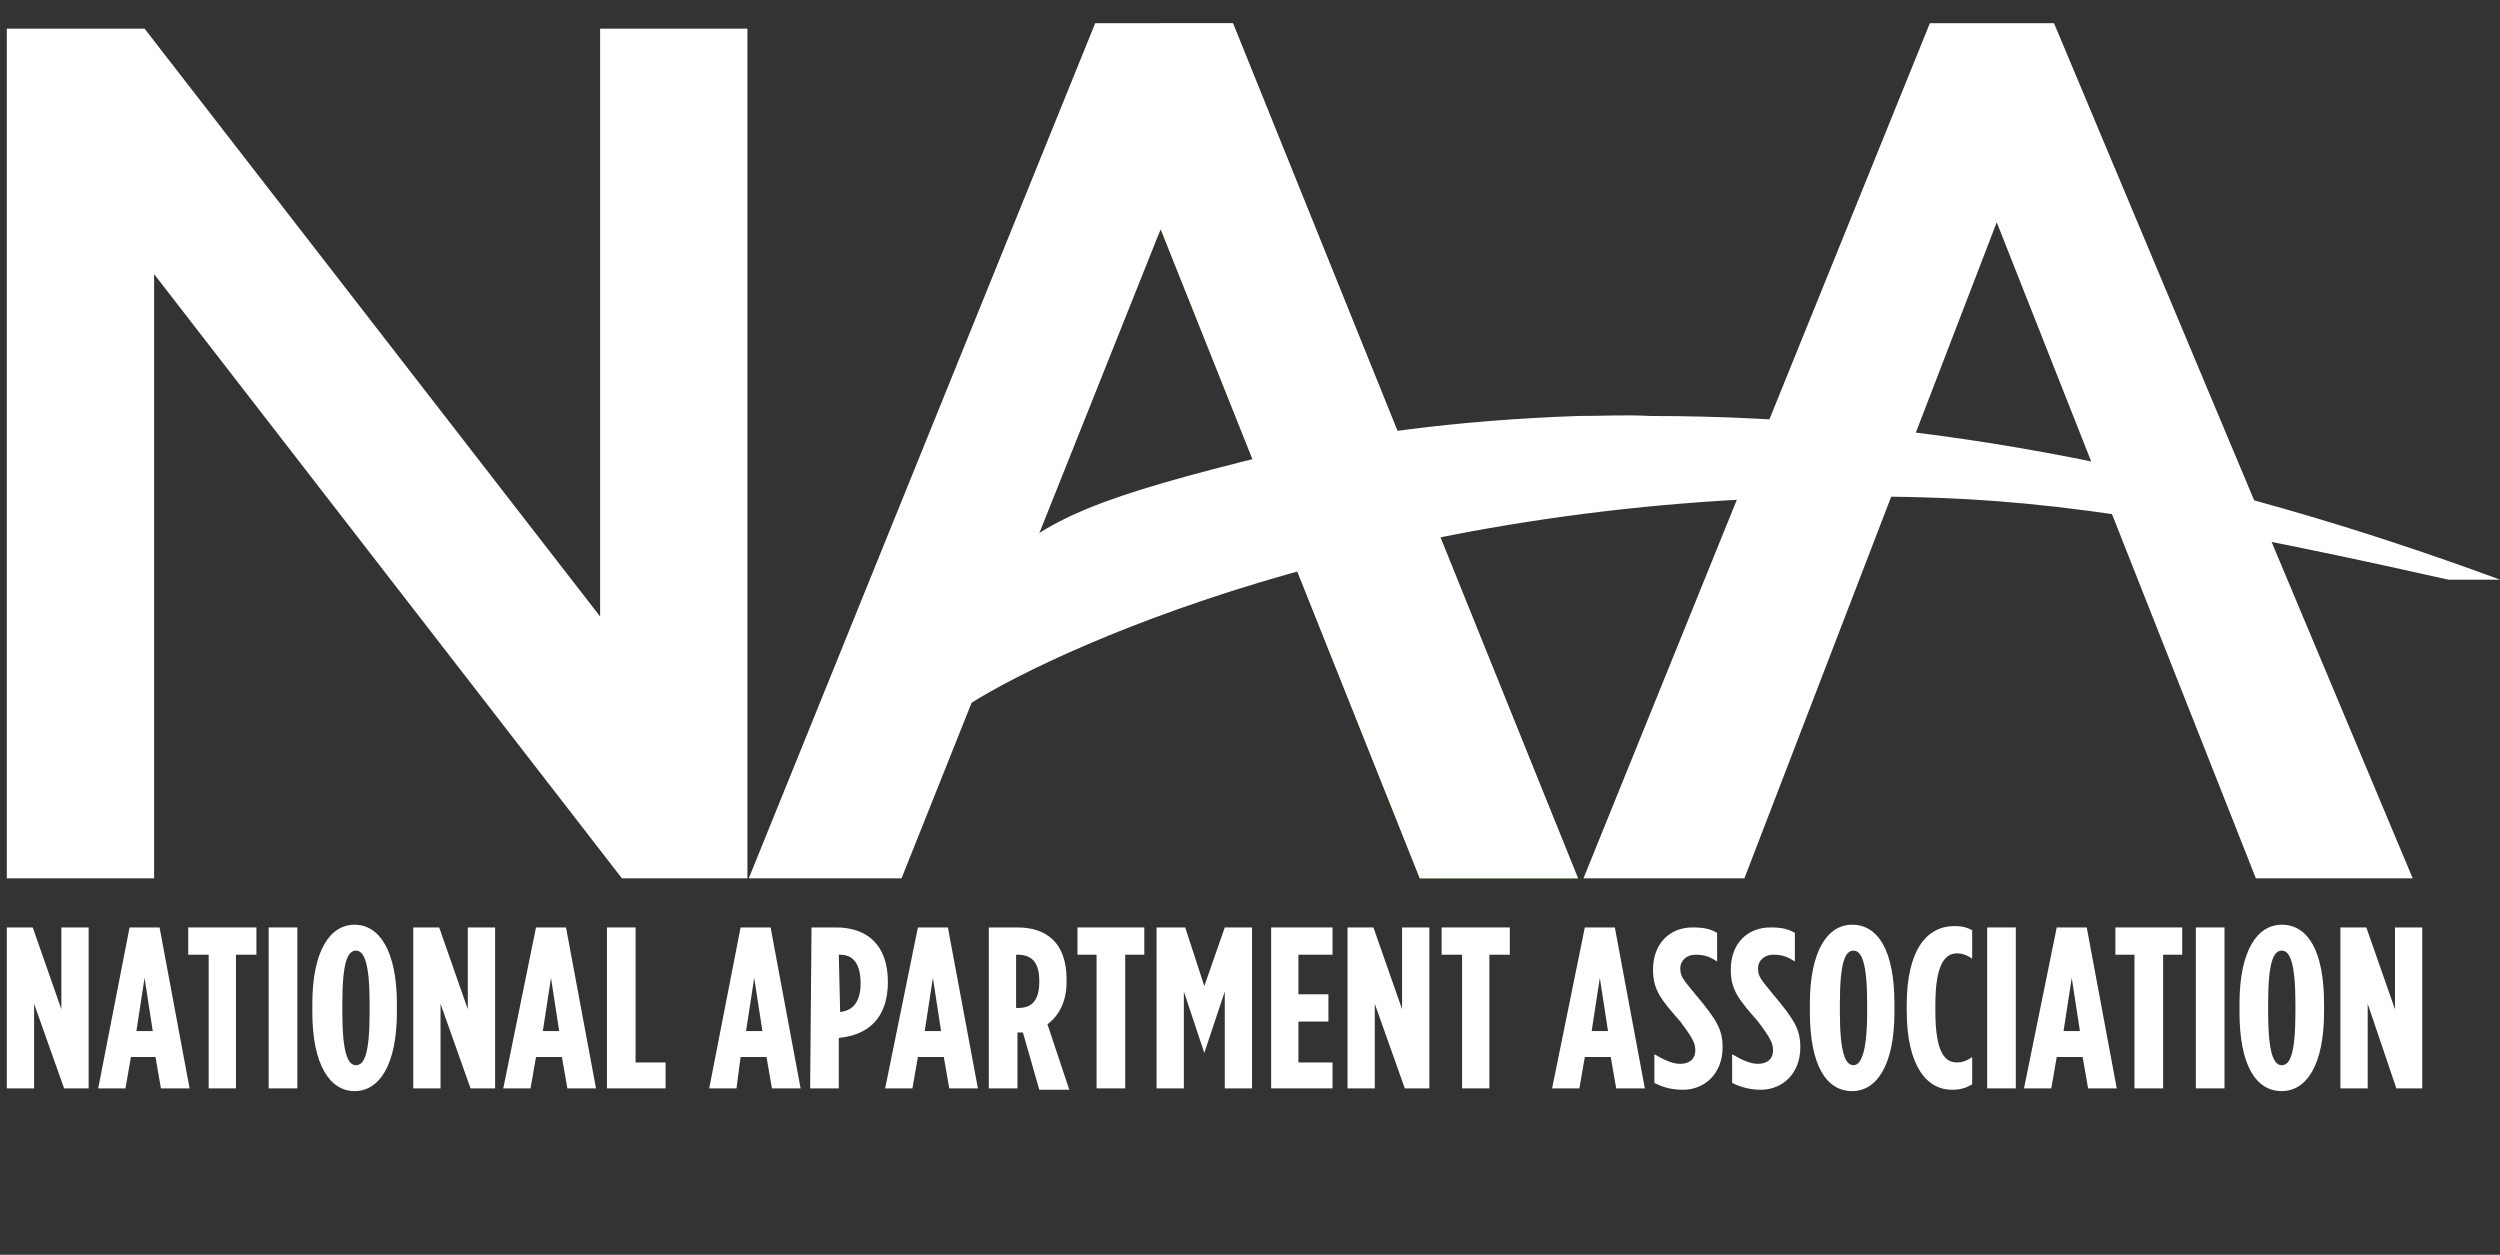
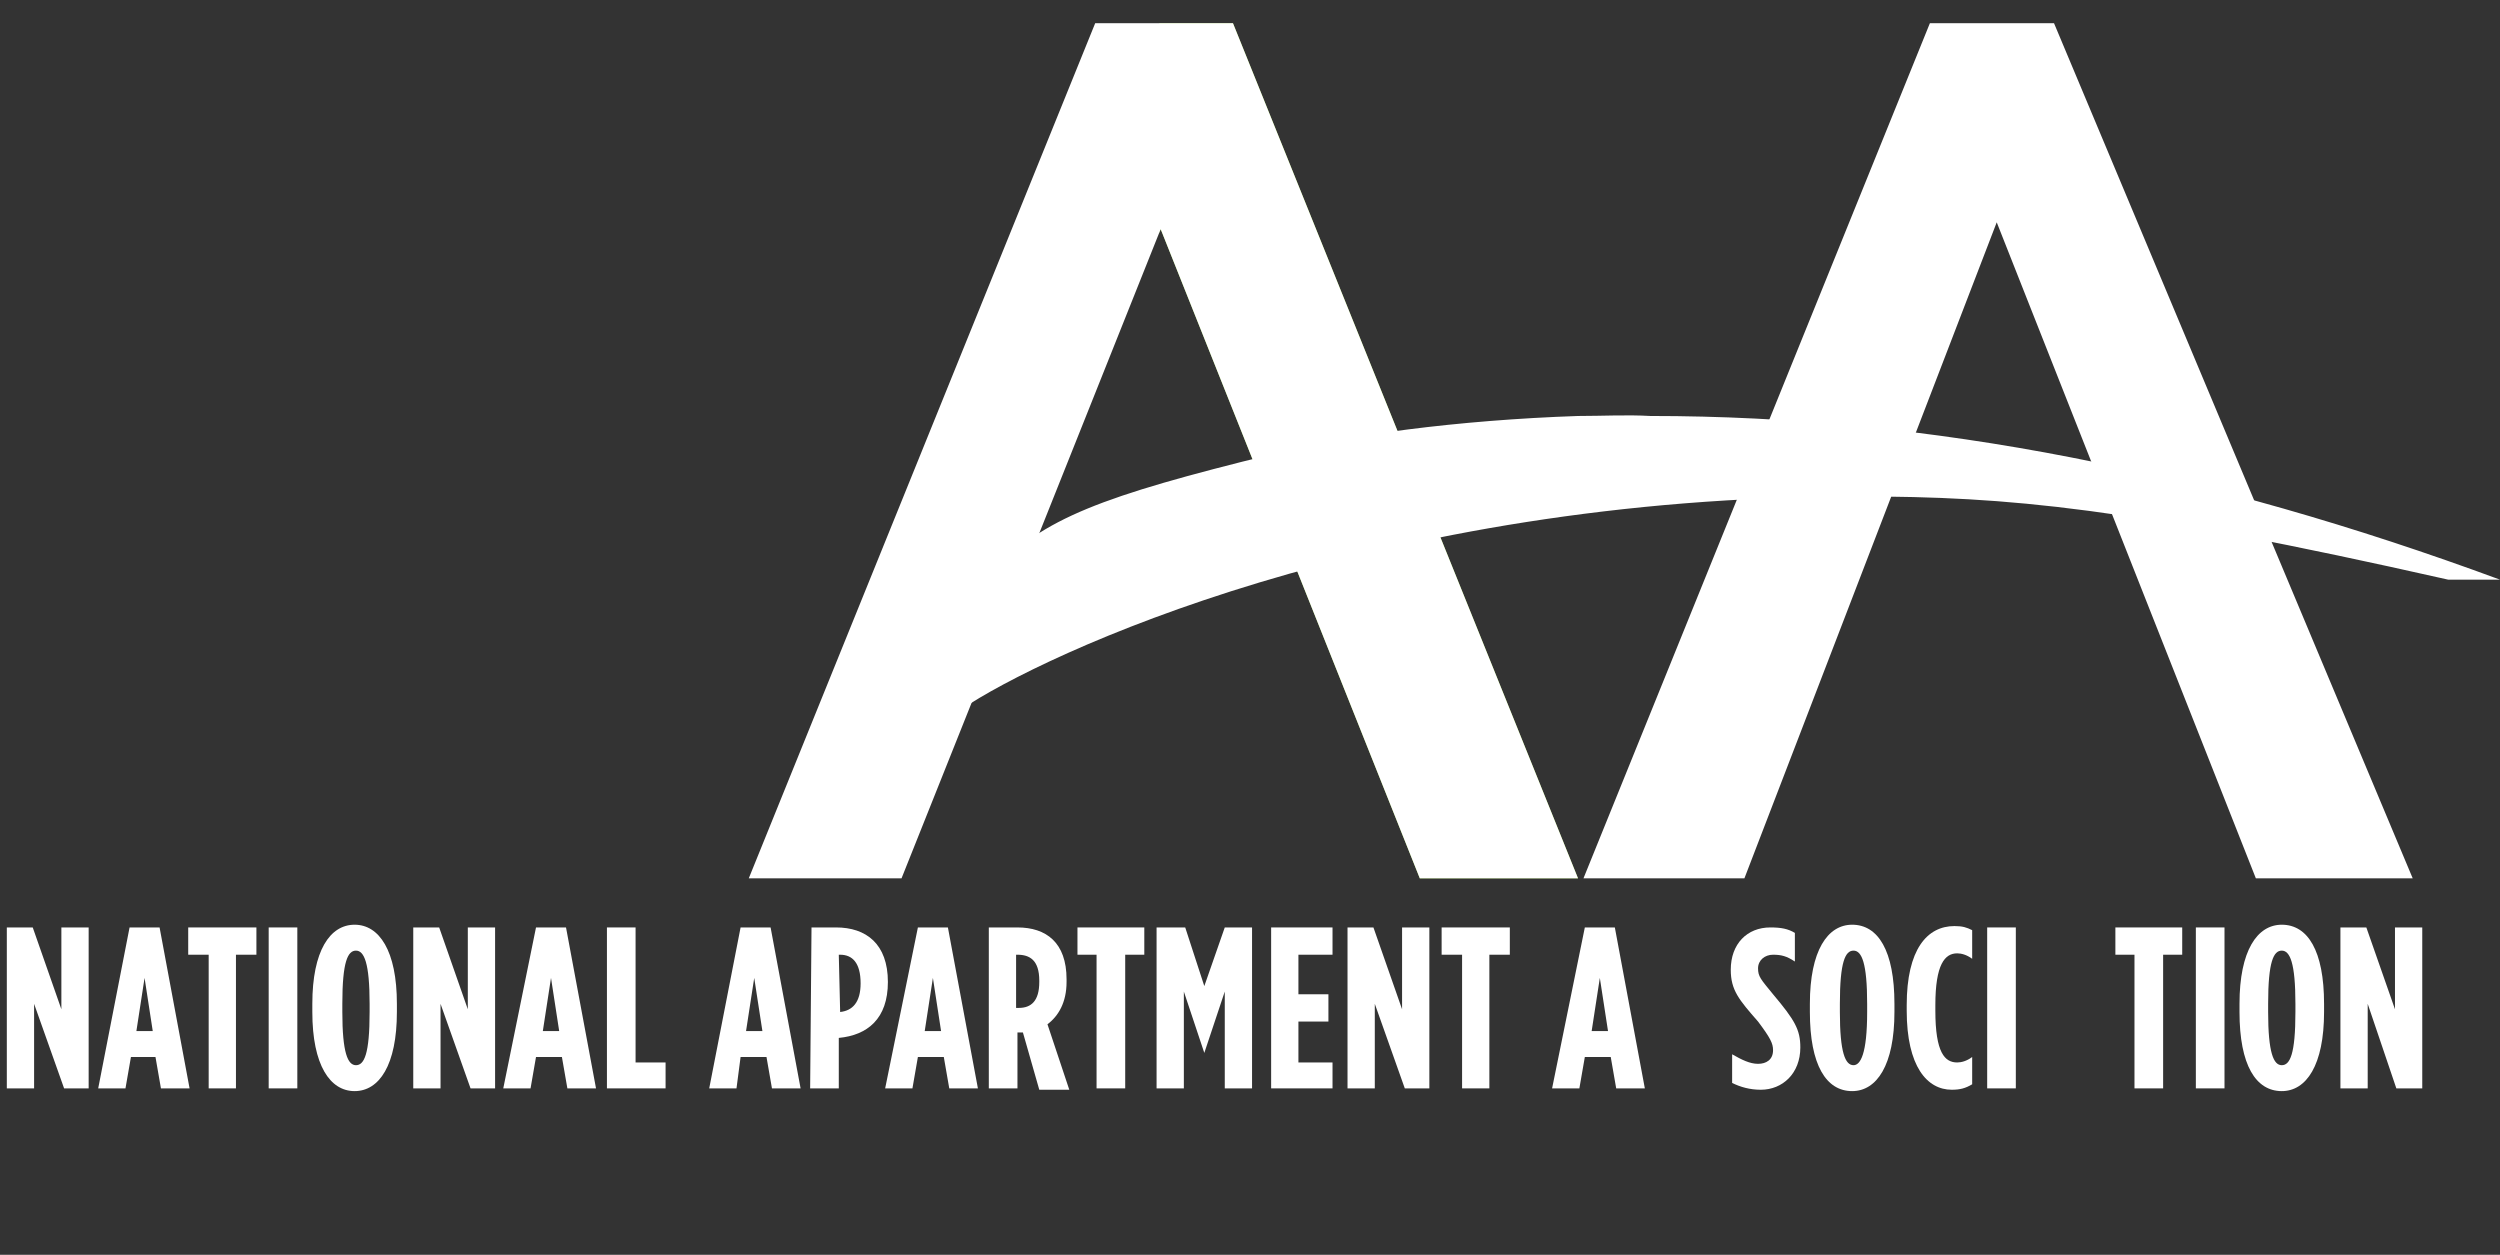
<svg xmlns="http://www.w3.org/2000/svg" xmlns:xlink="http://www.w3.org/1999/xlink" version="1.1" id="Layer_1" x="0px" y="0px" viewBox="0 0 183.3 92" style="enable-background:new 0 0 183.3 92;" xml:space="preserve">
  <rect x="0" y="0" width="183.3" height="92" fill="#333333" stroke="none" />
  <style type="text/css">
	.st0{fill:#FFFFFF;}
	.st1{fill:#8FC640;}
	.st2{clip-path:url(#SVGID_2_);fill:#FFFFFF;}
	.st3{fill:none;}
</style>
  <polygon class="st0" points="127.9,64.4 116.1,64.4 141.5,1.7 150.6,1.7 176.9,64.4 165.4,64.4 146.4,16.3 " />
  <polygon class="st1" points="85,1.7 85,17.1 85.1,16.8 104.1,64.4 115.7,64.4 90.4,1.7 " />
  <g>
    <g>
      <defs>
        <path id="SVGID_1_" d="M115.7,30.5c-8.8,0.3-17,1.4-22.4,2.8c-12.6,3.1-16.8,4.7-20.5,8.6c-2,2.2-2.5,4.8-2.9,7.1     c-0.1,0.8-0.3,1.6-0.5,2.2L69,53l1.5-1c5.9-4,30.5-15.6,65.7-15.6c11.1,0,19.8,0.8,43.3,6.1h3.8c-21.4-7.9-41.7-12-62.3-12     C119.3,30.4,117.5,30.5,115.7,30.5" />
      </defs>
      <clipPath id="SVGID_2_">
        <use xlink:href="#SVGID_1_" style="overflow:visible;" />
      </clipPath>
      <rect x="69" y="30.4" class="st2" width="114.3" height="22.6" />
    </g>
  </g>
-   <polygon class="st0" points="0.5,2.1 10.6,2.1 44,45.2 44,2.1 54.8,2.1 54.8,64.4 45.6,64.4 11.3,20.1 11.3,64.4 0.5,64.4 " />
  <polygon class="st0" points="0.5,68 2.4,68 4.5,74 4.5,68 6.5,68 6.5,79.8 4.7,79.8 2.5,73.6 2.5,79.8 0.5,79.8 " />
  <path class="st0" d="M9.5,68h2.2l2.2,11.8h-2.1l-0.4-2.3H9.6l-0.4,2.3h-2L9.5,68z M11.2,75.6l-0.6-3.9L10,75.6H11.2z" />
  <polygon class="st0" points="15.3,70 13.8,70 13.8,68 18.8,68 18.8,70 17.3,70 17.3,79.8 15.3,79.8 " />
  <rect x="19.7" y="68" class="st0" width="2.1" height="11.8" />
  <path class="st0" d="M22.9,74.2v-0.6c0-3.9,1.3-5.8,3.1-5.8s3.1,1.9,3.1,5.8v0.6c0,3.9-1.3,5.8-3.1,5.8S22.9,78.1,22.9,74.2   M27.1,74.2v-0.6c0-3-0.4-3.9-1-3.9s-1,0.8-1,3.9v0.6c0,3,0.4,3.9,1,3.9S27.1,77.3,27.1,74.2" />
  <polygon class="st0" points="30.3,68 32.2,68 34.3,74 34.3,68 36.3,68 36.3,79.8 34.5,79.8 32.3,73.6 32.3,79.8 30.3,79.8 " />
  <path class="st0" d="M39.3,68h2.2l2.2,11.8h-2.1l-0.4-2.3h-1.9l-0.4,2.3h-2L39.3,68z M41,75.6l-0.6-3.9l-0.6,3.9H41z" />
  <polygon class="st0" points="44.5,68 46.6,68 46.6,77.9 48.8,77.9 48.8,79.8 44.5,79.8 " />
  <path class="st0" d="M54.3,68h2.2l2.2,11.8h-2.1l-0.4-2.3h-1.9L54,79.8h-2L54.3,68z M55.9,75.6l-0.6-3.9l-0.6,3.9H55.9z" />
  <path class="st0" d="M59.5,68h1.8c2.2,0,3.8,1.2,3.8,4l0,0c0,2.7-1.5,3.9-3.6,4.1l0,0v3.7h-2.1L59.5,68L59.5,68z M61.6,74.2  c0.9-0.1,1.5-0.7,1.5-2.1l0,0c0-1.5-0.6-2.1-1.5-2.1h-0.1L61.6,74.2L61.6,74.2z" />
  <path class="st0" d="M67.3,68h2.2l2.2,11.8h-2.1l-0.4-2.3h-1.9l-0.4,2.3h-2L67.3,68z M69,75.6l-0.6-3.9l-0.6,3.9H69z" />
  <path class="st0" d="M72.5,68h2.1c2.1,0,3.6,1.1,3.6,3.8V72c0,1.5-0.6,2.5-1.4,3.1l1.6,4.8h-2.2L75,75.7l0,0h-0.4v4.1h-2.1V68z   M74.7,73.9c0.9,0,1.5-0.5,1.5-1.9v-0.1c0-1.5-0.7-1.9-1.6-1.9h-0.1v3.9H74.7z" />
  <polygon class="st0" points="80.4,70 79,70 79,68 83.9,68 83.9,70 82.5,70 82.5,79.8 80.4,79.8 " />
  <polygon class="st0" points="84.8,68 86.9,68 88.3,72.3 89.8,68 91.8,68 91.8,79.8 89.8,79.8 89.8,72.7 88.3,77.2 88.3,77.2   86.8,72.7 86.8,79.8 84.8,79.8 " />
  <polygon class="st0" points="93.2,68 97.7,68 97.7,70 95.2,70 95.2,72.9 97.4,72.9 97.4,74.9 95.2,74.9 95.2,77.9 97.7,77.9   97.7,79.8 93.2,79.8 " />
  <polygon class="st0" points="98.8,68 100.7,68 102.8,74 102.8,68 104.8,68 104.8,79.8 103,79.8 100.8,73.6 100.8,79.8 98.8,79.8 " />
  <polygon class="st0" points="107.2,70 105.7,70 105.7,68 110.7,68 110.7,70 109.2,70 109.2,79.8 107.2,79.8 " />
  <path class="st0" d="M116.2,68h2.2l2.2,11.8h-2.1l-0.4-2.3h-1.9l-0.4,2.3h-2L116.2,68z M117.9,75.6l-0.6-3.9l-0.6,3.9H117.9z" />
-   <path class="st0" d="M121.3,79.4v-2.1c0.7,0.4,1.3,0.7,1.9,0.7s1.1-0.3,1.1-1l0,0c0-0.5-0.2-0.9-1.1-2.1c-1.4-1.6-2-2.3-2-3.8l0,0  c0-1.9,1.2-3.1,2.9-3.1c0.8,0,1.3,0.1,1.8,0.4v2.1c-0.6-0.4-1-0.5-1.6-0.5s-1.1,0.4-1.1,1l0,0c0,0.6,0.2,0.8,1.1,1.9  c1.6,1.9,2,2.6,2,3.9l0,0c0,1.9-1.3,3.1-2.9,3.1C122.5,79.9,121.9,79.7,121.3,79.4" />
  <path class="st0" d="M127,79.4v-2.1c0.7,0.4,1.3,0.7,1.9,0.7c0.6,0,1.1-0.3,1.1-1l0,0c0-0.5-0.2-0.9-1.1-2.1c-1.4-1.6-2-2.3-2-3.8  l0,0c0-1.9,1.2-3.1,2.9-3.1c0.8,0,1.3,0.1,1.8,0.4v2.1c-0.6-0.4-1-0.5-1.6-0.5s-1.1,0.4-1.1,1l0,0c0,0.6,0.2,0.8,1.1,1.9  c1.6,1.9,2,2.6,2,3.9l0,0c0,1.9-1.3,3.1-2.9,3.1C128.3,79.9,127.6,79.7,127,79.4" />
  <path class="st0" d="M132.7,74.2v-0.6c0-3.9,1.3-5.8,3.1-5.8c1.9,0,3.1,1.9,3.1,5.8v0.6c0,3.9-1.3,5.8-3.1,5.8  C133.9,80,132.7,78.1,132.7,74.2 M136.9,74.2v-0.6c0-3-0.4-3.9-1-3.9s-1,0.8-1,3.9v0.6c0,3,0.4,3.9,1,3.9  C136.4,78.1,136.9,77.3,136.9,74.2" />
  <path class="st0" d="M139.8,74.1v-0.4c0-4.1,1.5-5.8,3.5-5.8c0.6,0,0.9,0.1,1.3,0.3v2.1c-0.4-0.3-0.8-0.4-1.1-0.4  c-0.9,0-1.6,0.8-1.6,3.8v0.4c0,3.1,0.7,3.8,1.6,3.8c0.3,0,0.7-0.1,1.1-0.4v2c-0.5,0.3-0.9,0.4-1.5,0.4  C141.3,79.9,139.8,78.2,139.8,74.1" />
  <rect x="145.7" y="68" class="st0" width="2.1" height="11.8" />
-   <path class="st0" d="M150.8,68h2.2l2.2,11.8h-2.1l-0.4-2.3h-1.9l-0.4,2.3h-2L150.8,68z M152.5,75.6l-0.6-3.9l-0.6,3.9H152.5z" />
  <polygon class="st0" points="156.5,70 155.1,70 155.1,68 160,68 160,70 158.6,70 158.6,79.8 156.5,79.8 " />
  <rect x="161" y="68" class="st0" width="2.1" height="11.8" />
  <path class="st0" d="M164.2,74.2v-0.6c0-3.9,1.3-5.8,3.1-5.8c1.9,0,3.1,1.9,3.1,5.8v0.6c0,3.9-1.3,5.8-3.1,5.8  C165.4,80,164.2,78.1,164.2,74.2 M168.3,74.2v-0.6c0-3-0.4-3.9-1-3.9s-1,0.8-1,3.9v0.6c0,3,0.4,3.9,1,3.9  C167.9,78.1,168.3,77.3,168.3,74.2" />
  <polygon class="st0" points="171.6,68 173.5,68 175.6,74 175.6,68 177.6,68 177.6,79.8 175.7,79.8 173.6,73.6 173.6,79.8   171.6,79.8 " />
  <rect x="54.8" class="st3" width="30.7" height="66.2" />
  <polygon class="st0" points="66.1,64.4 54.9,64.4 80.3,1.7 90.4,1.7 115.7,64.4 104.1,64.4 85.1,16.8 " />
</svg>